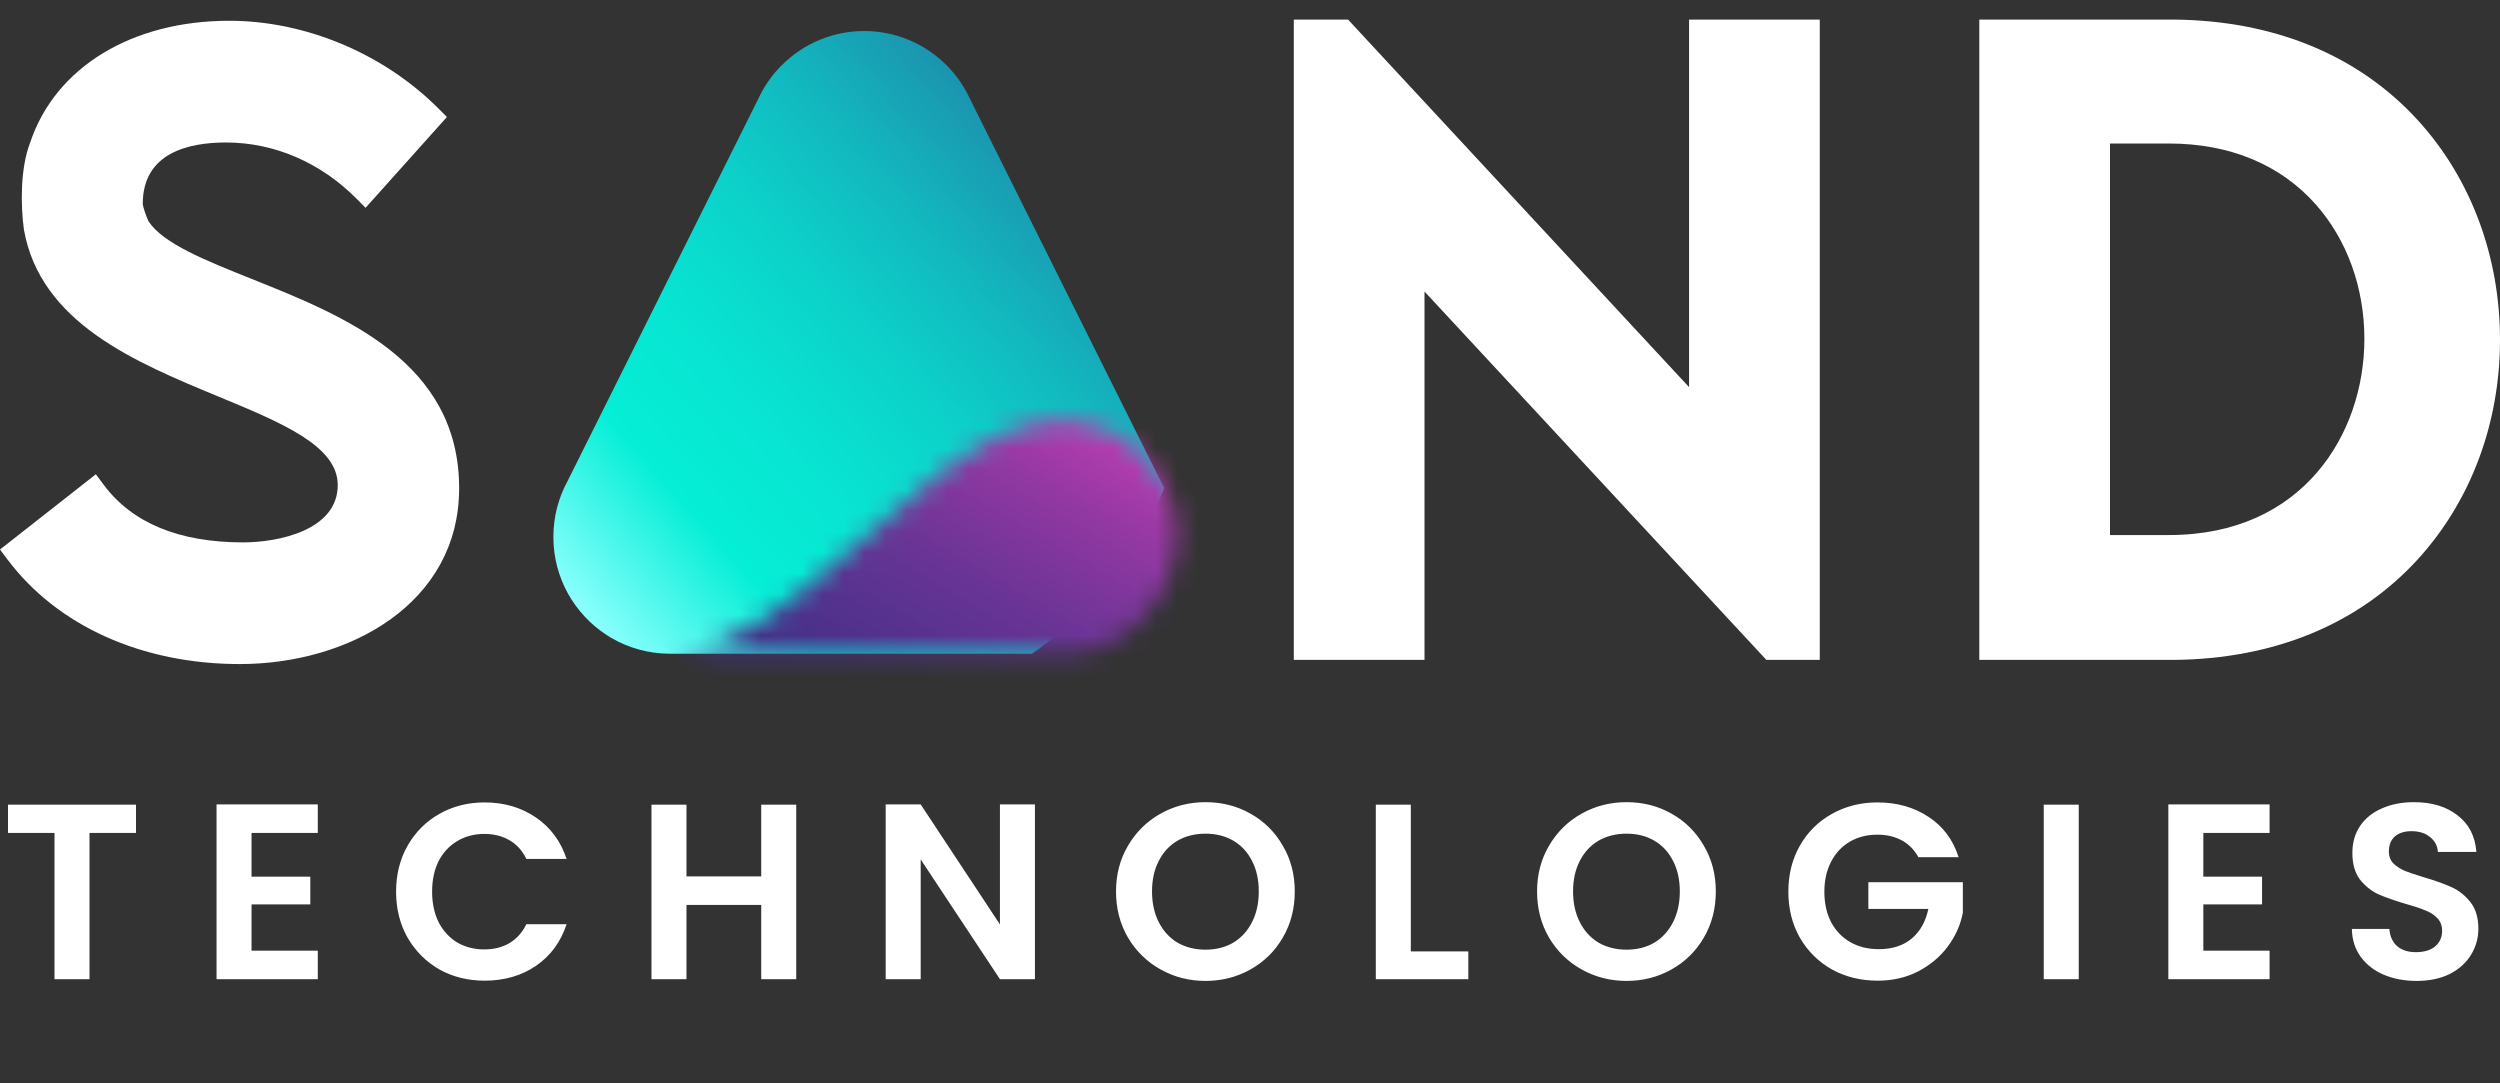
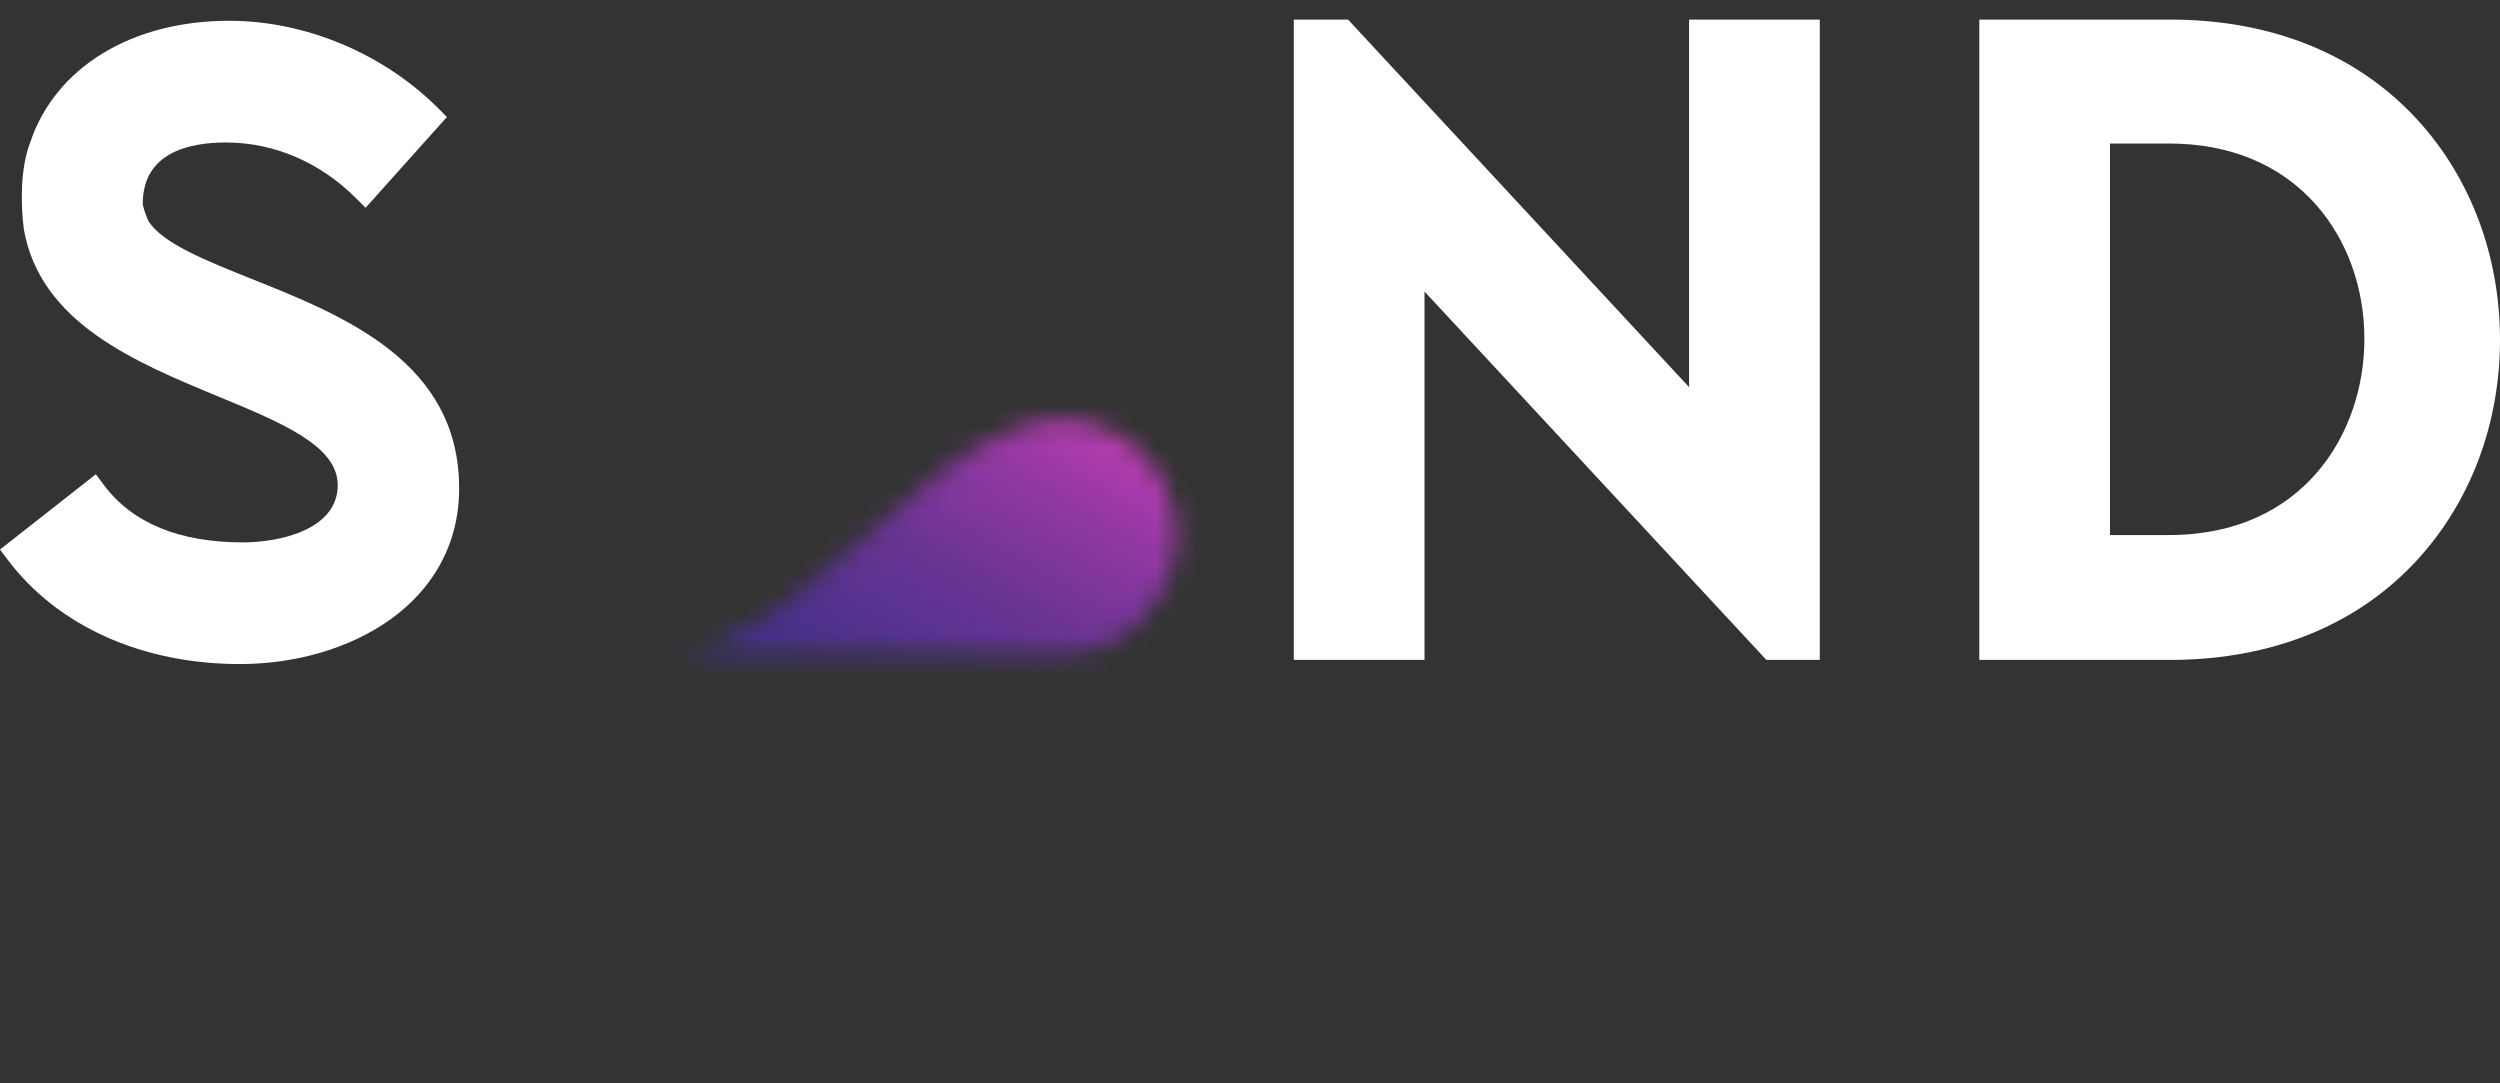
<svg xmlns="http://www.w3.org/2000/svg" width="120" height="52" viewBox="0 0 120 52" fill="none">
  <rect x="0" y="0" width="120" height="52" fill="#333333" stroke="none" />
-   <path d="M37.522 3.129C37.036 3.617 36.658 4.173 36.388 4.764L27.242 23.093C26.808 23.89 26.562 24.803 26.562 25.773C26.562 27.748 27.581 29.484 29.122 30.482C29.187 30.523 29.252 30.565 29.319 30.606C30.15 31.096 31.12 31.378 32.156 31.378H49.531C51.494 30.033 53.223 28.246 54.555 26.063C55.078 25.206 55.518 24.323 55.879 23.423C55.827 23.311 55.773 23.203 55.713 23.095L46.566 4.761C46.295 4.171 45.919 3.617 45.435 3.131C44.343 2.038 42.911 1.489 41.48 1.489C40.05 1.489 38.618 2.036 37.526 3.131" fill="url(#paint0_linear_2595_381)" />
  <mask id="mask0_2595_381" style="mask-type:luminance" maskUnits="userSpaceOnUse" x="32" y="20" width="25" height="12">
    <path d="M50.841 20.157C50.258 20.163 49.697 20.256 49.168 20.428C43.668 22.106 37.999 31.031 32.35 31.375L32.466 31.384H49.736L51.224 31.38C53.631 31.483 56.477 28.855 56.477 25.758C56.477 22.662 53.974 20.153 50.885 20.153C50.869 20.153 50.852 20.153 50.837 20.153" fill="white" />
  </mask>
  <g mask="url(#mask0_2595_381)">
    <path d="M44.416 8.066L26.699 25.82L44.416 43.574L62.134 25.82L44.416 8.066Z" fill="url(#paint1_linear_2595_381)" />
  </g>
  <path d="M81.075 0.94V18.582L64.706 0.94H62.102V31.675H68.376V13.993L84.785 31.675H87.349V0.94H81.075Z" fill="white" />
  <path d="M12.063 13.381C9.878 12.507 7.812 11.684 7.127 10.618C7.011 10.376 6.858 9.911 6.853 9.784C6.853 7.348 9.025 6.839 10.846 6.839C13.15 6.839 15.367 7.789 17.09 9.515L17.548 9.974L21.452 5.616L21.042 5.205C18.412 2.57 14.659 0.997 11.005 0.997C6.316 0.997 2.656 3.234 1.449 6.839C0.972 8.061 0.987 9.845 1.146 11.005L1.149 11.031C1.95 15.503 6.486 17.38 10.487 19.036C13.558 20.307 16.211 21.406 16.211 23.284C16.211 25.455 13.357 26.035 11.67 26.035C8.594 26.035 6.342 25.104 4.977 23.269L4.601 22.765L0 26.377L0.361 26.858C2.757 30.048 6.821 31.875 11.509 31.875C16.742 31.875 22.039 28.977 22.039 23.437C22.039 17.365 16.507 15.156 12.061 13.381" fill="white" />
  <path d="M116.081 5.799C113.231 2.661 109.168 0.981 104.333 0.94H95.007V31.675H104.333C109.168 31.634 113.231 29.955 116.081 26.817C118.609 24.034 120 20.303 120 16.309C120 12.315 118.609 8.582 116.081 5.799ZM101.28 6.889H104.117C107.025 6.889 109.455 7.899 111.151 9.806C112.659 11.507 113.49 13.802 113.49 16.273C113.49 20.805 110.556 25.682 104.117 25.682H101.28V6.887V6.889Z" fill="white" />
-   <path d="M6.528 38.624V39.98H4.296V47H2.616V39.98H0.384V38.624H6.528ZM12.074 39.98V42.08H14.894V43.412H12.074V45.632H15.254V47H10.394V38.612H15.254V39.98H12.074ZM19.012 42.8C19.012 41.976 19.197 41.24 19.564 40.592C19.941 39.936 20.448 39.428 21.088 39.068C21.736 38.7 22.46 38.516 23.261 38.516C24.197 38.516 25.017 38.756 25.721 39.236C26.424 39.716 26.916 40.38 27.197 41.228H25.265C25.073 40.828 24.8 40.528 24.448 40.328C24.105 40.128 23.704 40.028 23.248 40.028C22.761 40.028 22.325 40.144 21.941 40.376C21.564 40.6 21.268 40.92 21.052 41.336C20.845 41.752 20.741 42.24 20.741 42.8C20.741 43.352 20.845 43.84 21.052 44.264C21.268 44.68 21.564 45.004 21.941 45.236C22.325 45.46 22.761 45.572 23.248 45.572C23.704 45.572 24.105 45.472 24.448 45.272C24.8 45.064 25.073 44.76 25.265 44.36H27.197C26.916 45.216 26.424 45.884 25.721 46.364C25.024 46.836 24.204 47.072 23.261 47.072C22.46 47.072 21.736 46.892 21.088 46.532C20.448 46.164 19.941 45.656 19.564 45.008C19.197 44.36 19.012 43.624 19.012 42.8ZM38.219 38.624V47H36.539V43.436H32.951V47H31.271V38.624H32.951V42.068H36.539V38.624H38.219ZM49.677 47H47.997L44.193 41.252V47H42.513V38.612H44.193L47.997 44.372V38.612H49.677V47ZM57.865 47.084C57.081 47.084 56.361 46.9 55.705 46.532C55.049 46.164 54.529 45.656 54.145 45.008C53.761 44.352 53.569 43.612 53.569 42.788C53.569 41.972 53.761 41.24 54.145 40.592C54.529 39.936 55.049 39.424 55.705 39.056C56.361 38.688 57.081 38.504 57.865 38.504C58.657 38.504 59.377 38.688 60.025 39.056C60.681 39.424 61.197 39.936 61.573 40.592C61.957 41.24 62.149 41.972 62.149 42.788C62.149 43.612 61.957 44.352 61.573 45.008C61.197 45.656 60.681 46.164 60.025 46.532C59.369 46.9 58.649 47.084 57.865 47.084ZM57.865 45.584C58.369 45.584 58.813 45.472 59.197 45.248C59.581 45.016 59.881 44.688 60.097 44.264C60.313 43.84 60.421 43.348 60.421 42.788C60.421 42.228 60.313 41.74 60.097 41.324C59.881 40.9 59.581 40.576 59.197 40.352C58.813 40.128 58.369 40.016 57.865 40.016C57.361 40.016 56.913 40.128 56.521 40.352C56.137 40.576 55.837 40.9 55.621 41.324C55.405 41.74 55.297 42.228 55.297 42.788C55.297 43.348 55.405 43.84 55.621 44.264C55.837 44.688 56.137 45.016 56.521 45.248C56.913 45.472 57.361 45.584 57.865 45.584ZM67.719 45.668H70.479V47H66.039V38.624H67.719V45.668ZM78.075 47.084C77.291 47.084 76.571 46.9 75.915 46.532C75.259 46.164 74.739 45.656 74.355 45.008C73.971 44.352 73.779 43.612 73.779 42.788C73.779 41.972 73.971 41.24 74.355 40.592C74.739 39.936 75.259 39.424 75.915 39.056C76.571 38.688 77.291 38.504 78.075 38.504C78.867 38.504 79.587 38.688 80.235 39.056C80.891 39.424 81.407 39.936 81.783 40.592C82.167 41.24 82.359 41.972 82.359 42.788C82.359 43.612 82.167 44.352 81.783 45.008C81.407 45.656 80.891 46.164 80.235 46.532C79.579 46.9 78.859 47.084 78.075 47.084ZM78.075 45.584C78.579 45.584 79.023 45.472 79.407 45.248C79.791 45.016 80.091 44.688 80.307 44.264C80.523 43.84 80.631 43.348 80.631 42.788C80.631 42.228 80.523 41.74 80.307 41.324C80.091 40.9 79.791 40.576 79.407 40.352C79.023 40.128 78.579 40.016 78.075 40.016C77.571 40.016 77.123 40.128 76.731 40.352C76.347 40.576 76.047 40.9 75.831 41.324C75.615 41.74 75.507 42.228 75.507 42.788C75.507 43.348 75.615 43.84 75.831 44.264C76.047 44.688 76.347 45.016 76.731 45.248C77.123 45.472 77.571 45.584 78.075 45.584ZM92.081 41.144C91.889 40.792 91.625 40.524 91.289 40.34C90.953 40.156 90.561 40.064 90.113 40.064C89.617 40.064 89.177 40.176 88.793 40.4C88.409 40.624 88.109 40.944 87.893 41.36C87.677 41.776 87.569 42.256 87.569 42.8C87.569 43.36 87.677 43.848 87.893 44.264C88.117 44.68 88.425 45 88.817 45.224C89.209 45.448 89.665 45.56 90.185 45.56C90.825 45.56 91.349 45.392 91.757 45.056C92.165 44.712 92.433 44.236 92.561 43.628H89.681V42.344H94.217V43.808C94.105 44.392 93.865 44.932 93.497 45.428C93.129 45.924 92.653 46.324 92.069 46.628C91.493 46.924 90.845 47.072 90.125 47.072C89.317 47.072 88.585 46.892 87.929 46.532C87.281 46.164 86.769 45.656 86.393 45.008C86.025 44.36 85.841 43.624 85.841 42.8C85.841 41.976 86.025 41.24 86.393 40.592C86.769 39.936 87.281 39.428 87.929 39.068C88.585 38.7 89.313 38.516 90.113 38.516C91.057 38.516 91.877 38.748 92.573 39.212C93.269 39.668 93.749 40.312 94.013 41.144H92.081ZM99.78 38.624V47H98.1V38.624H99.78ZM105.76 39.98V42.08H108.58V43.412H105.76V45.632H108.94V47H104.08V38.612H108.94V39.98H105.76ZM115.998 47.084C115.414 47.084 114.886 46.984 114.414 46.784C113.95 46.584 113.582 46.296 113.31 45.92C113.038 45.544 112.898 45.1 112.89 44.588H114.69C114.714 44.932 114.834 45.204 115.05 45.404C115.274 45.604 115.578 45.704 115.962 45.704C116.354 45.704 116.662 45.612 116.886 45.428C117.11 45.236 117.222 44.988 117.222 44.684C117.222 44.436 117.146 44.232 116.994 44.072C116.842 43.912 116.65 43.788 116.418 43.7C116.194 43.604 115.882 43.5 115.482 43.388C114.938 43.228 114.494 43.072 114.15 42.92C113.814 42.76 113.522 42.524 113.274 42.212C113.034 41.892 112.914 41.468 112.914 40.94C112.914 40.444 113.038 40.012 113.286 39.644C113.534 39.276 113.882 38.996 114.33 38.804C114.778 38.604 115.29 38.504 115.866 38.504C116.73 38.504 117.43 38.716 117.966 39.14C118.51 39.556 118.81 40.14 118.866 40.892H117.018C117.002 40.604 116.878 40.368 116.646 40.184C116.422 39.992 116.122 39.896 115.746 39.896C115.418 39.896 115.154 39.98 114.954 40.148C114.762 40.316 114.666 40.56 114.666 40.88C114.666 41.104 114.738 41.292 114.882 41.444C115.034 41.588 115.218 41.708 115.434 41.804C115.658 41.892 115.97 41.996 116.37 42.116C116.914 42.276 117.358 42.436 117.702 42.596C118.046 42.756 118.342 42.996 118.59 43.316C118.838 43.636 118.962 44.056 118.962 44.576C118.962 45.024 118.846 45.44 118.614 45.824C118.382 46.208 118.042 46.516 117.594 46.748C117.146 46.972 116.614 47.084 115.998 47.084Z" fill="white" />
  <defs>
    <linearGradient id="paint0_linear_2595_381" x1="29.74" y1="31.279" x2="61.02" y2="3.404" gradientUnits="userSpaceOnUse">
      <stop stop-color="#89FFFD" />
      <stop offset="0.17" stop-color="#05EED6" />
      <stop offset="0.31" stop-color="#08E4D1" />
      <stop offset="0.45" stop-color="#0CD2CA" />
      <stop offset="0.58" stop-color="#12B9BF" />
      <stop offset="0.71" stop-color="#1A99B1" />
      <stop offset="0.83" stop-color="#2371A0" />
      <stop offset="0.95" stop-color="#2E438C" />
      <stop offset="1" stop-color="#342F83" />
    </linearGradient>
    <linearGradient id="paint1_linear_2595_381" x1="36.745" y1="39.136" x2="52.134" y2="12.532" gradientUnits="userSpaceOnUse">
      <stop stop-color="#342F83" />
      <stop offset="0.12" stop-color="#3A2F85" />
      <stop offset="0.29" stop-color="#4C318B" />
      <stop offset="0.48" stop-color="#693495" />
      <stop offset="0.663" stop-color="#9338A3" />
      <stop offset="0.837" stop-color="#C73EB5" />
      <stop offset="1" stop-color="#D840BB" />
    </linearGradient>
  </defs>
</svg>